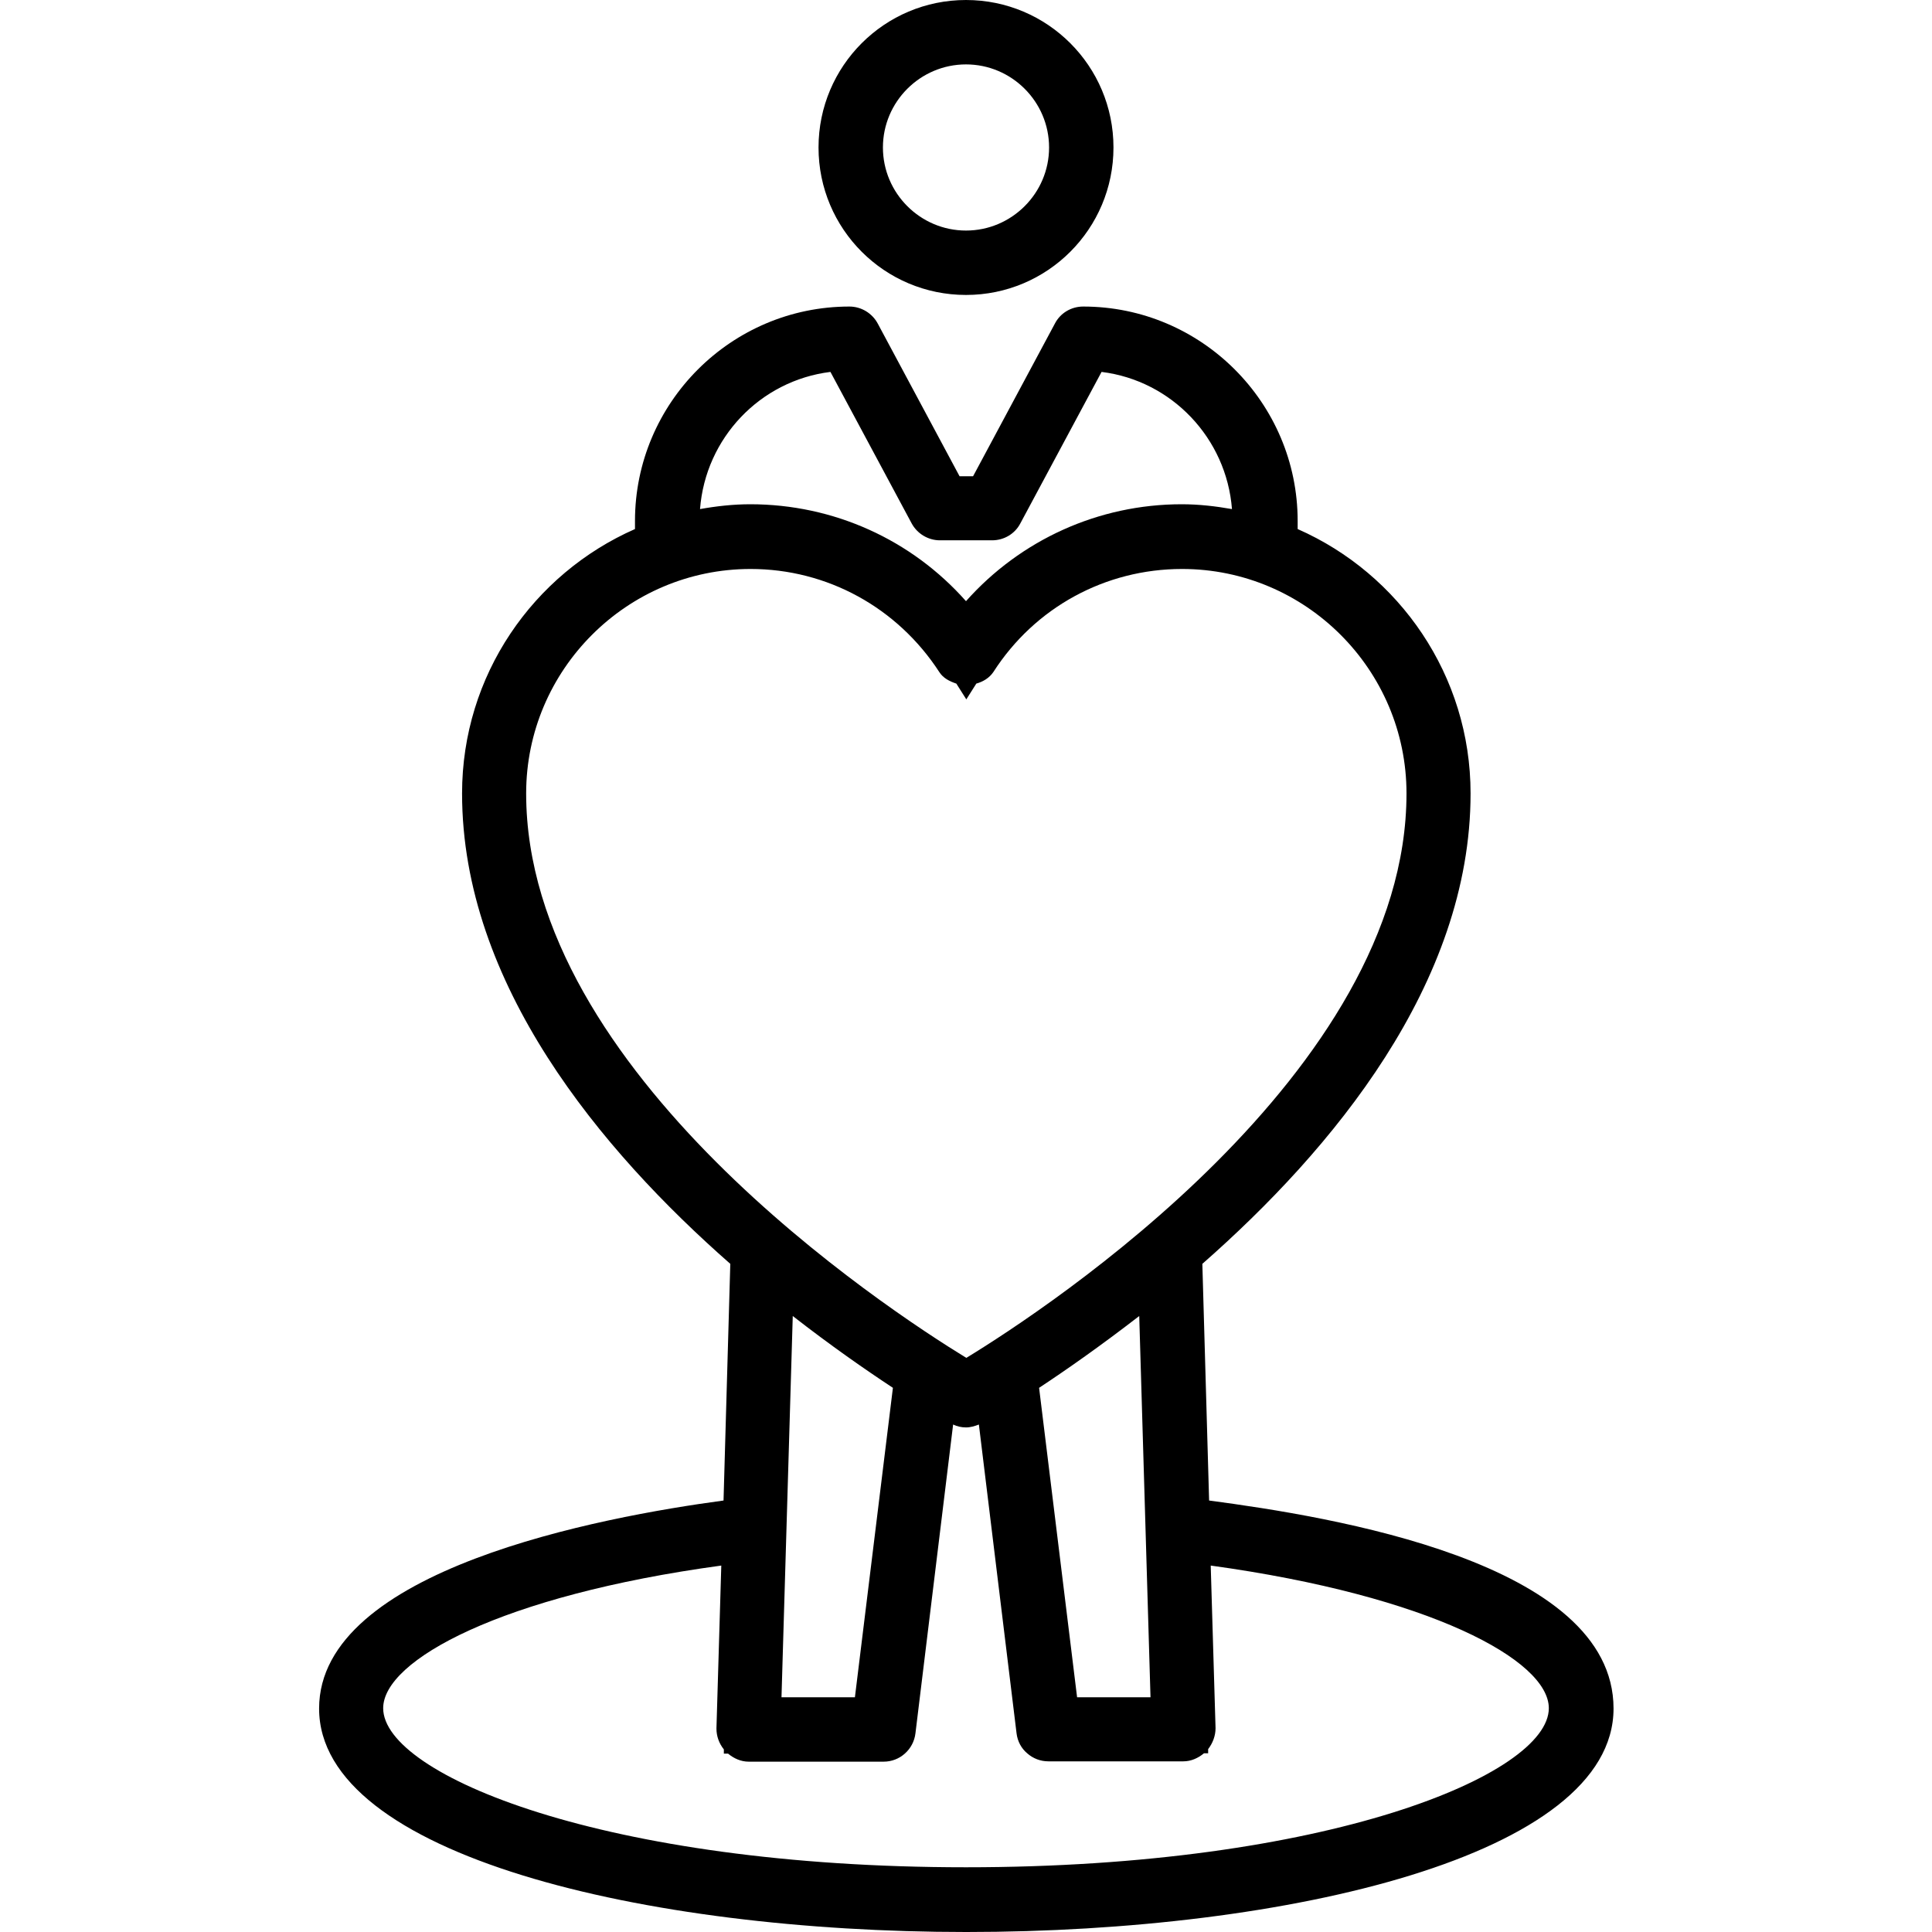
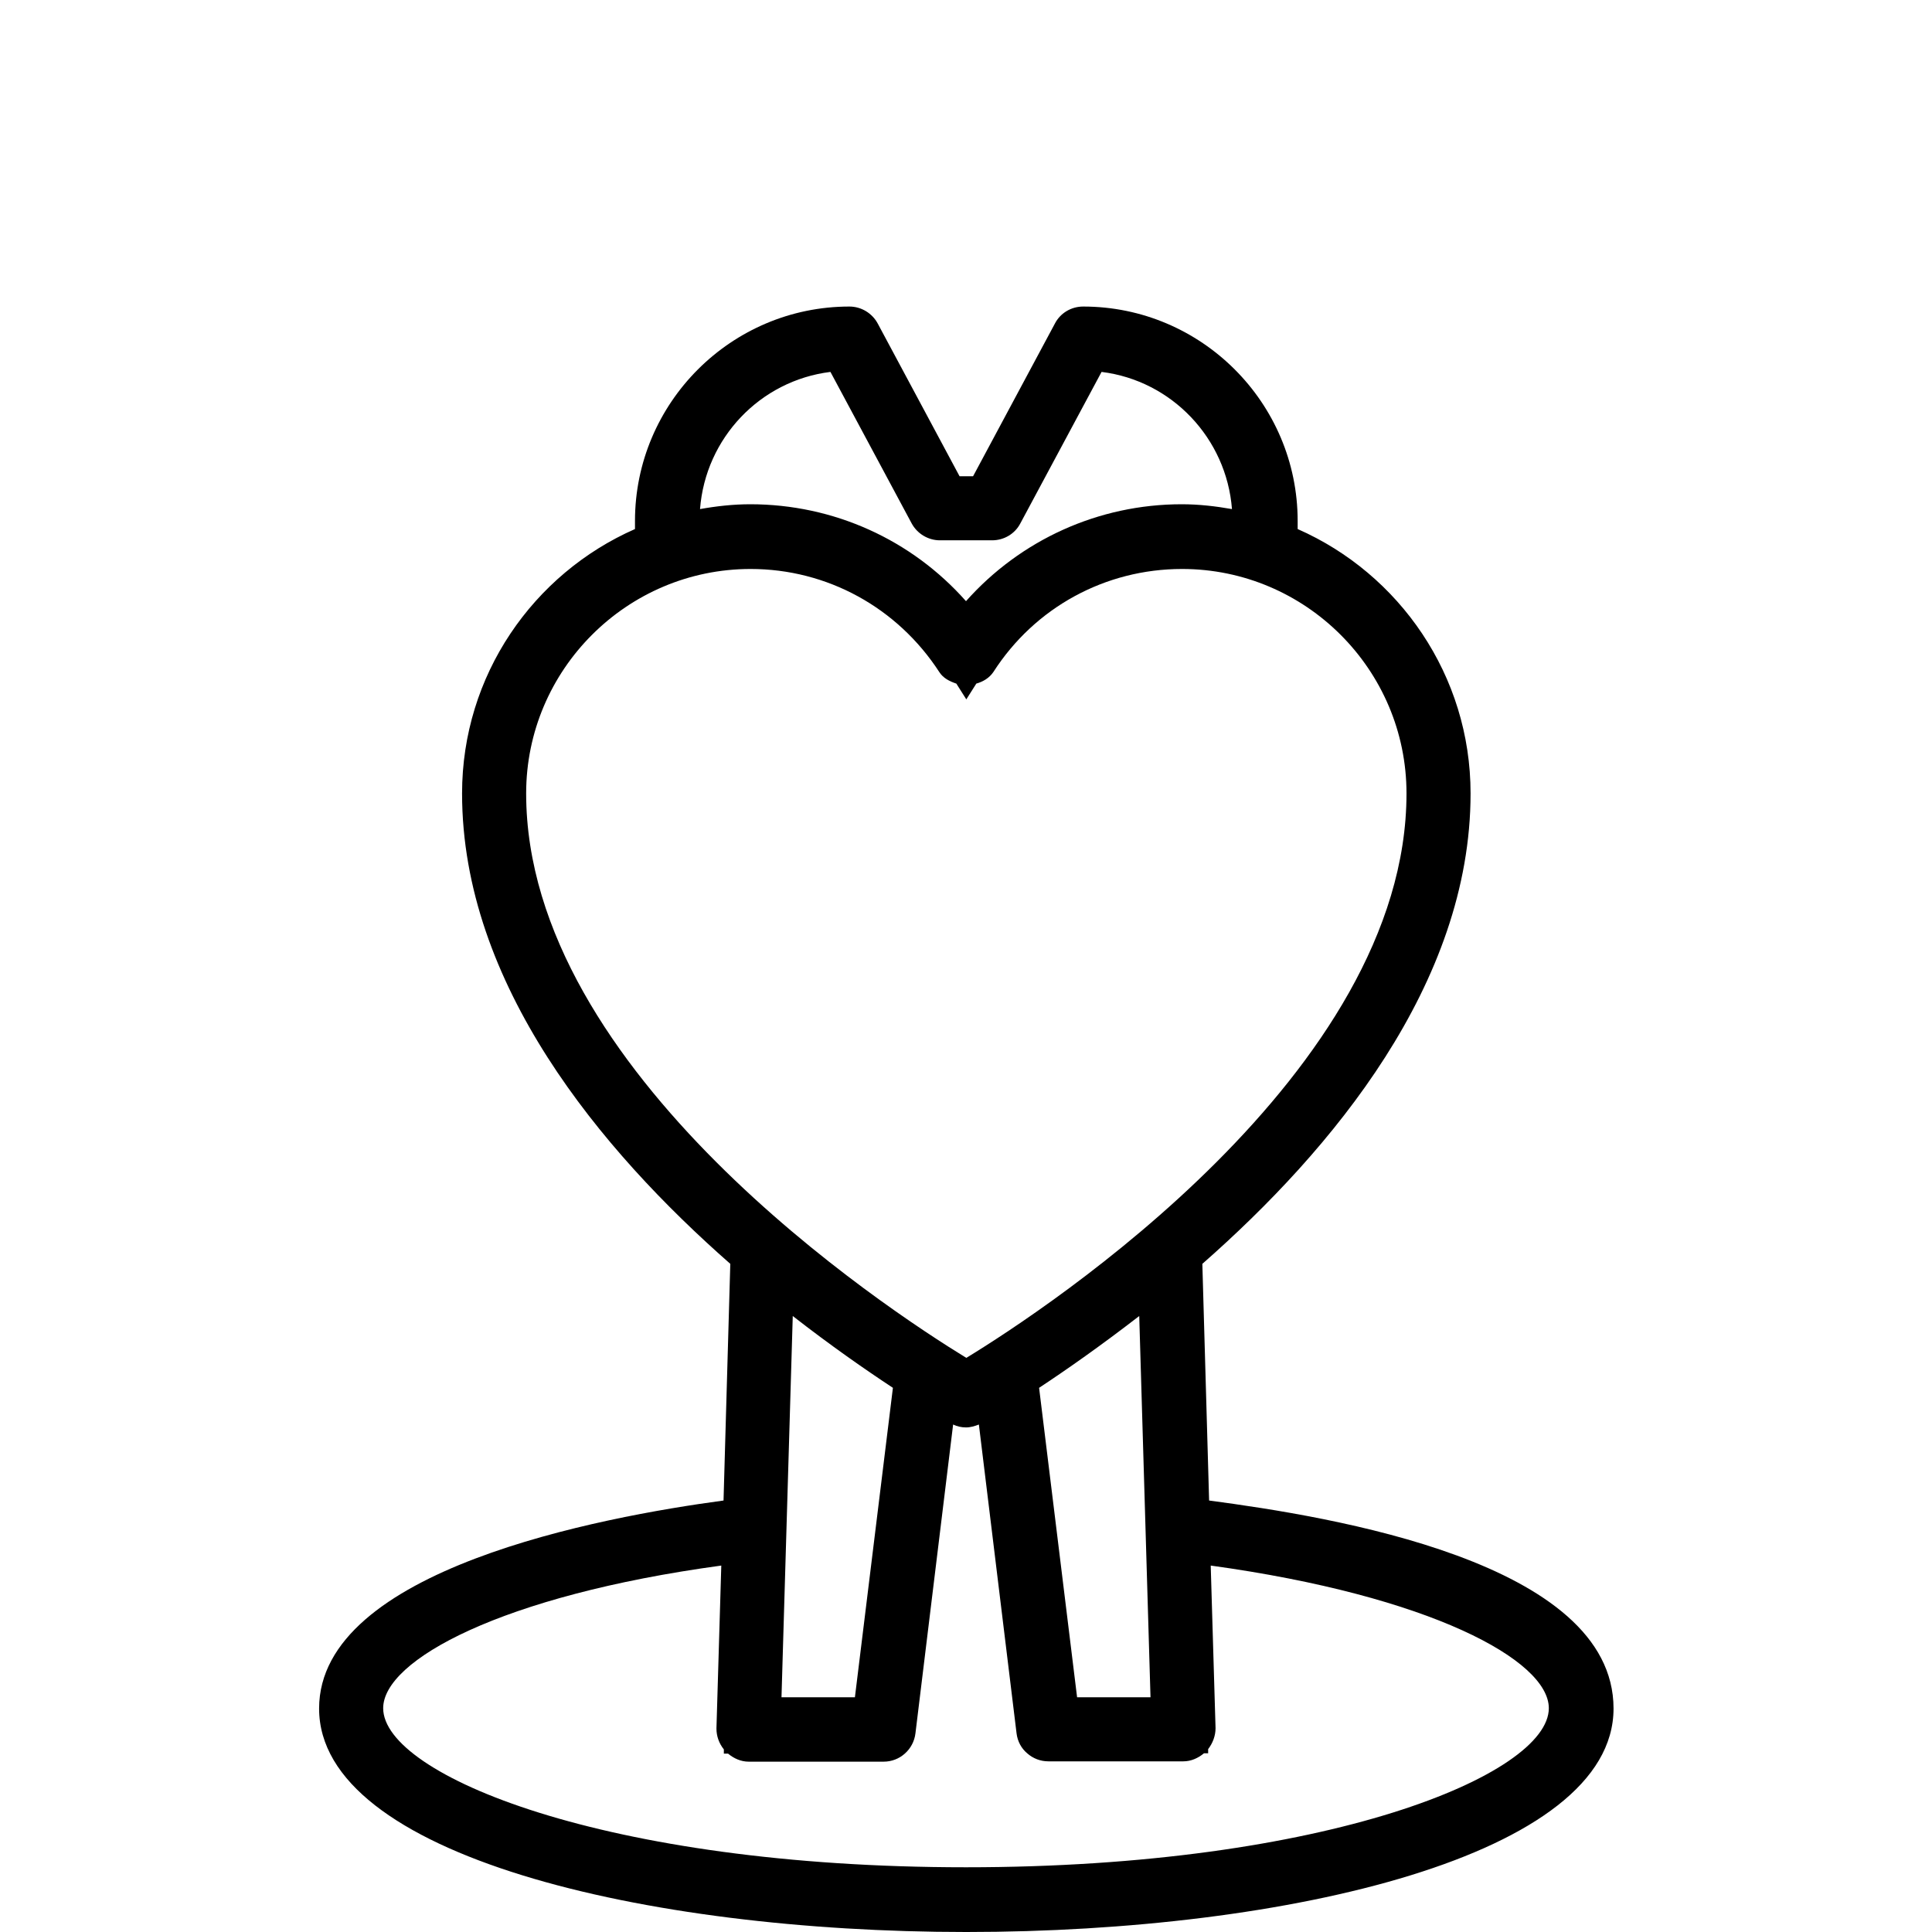
<svg xmlns="http://www.w3.org/2000/svg" id="Art" viewBox="0 0 60 60">
-   <path d="m30,9.16c2.53,0,4.58-2.05,4.58-4.58s-2.05-4.58-4.58-4.58-4.58,2.05-4.58,4.58,2.05,4.58,4.58,4.58Zm0-7.16c1.42,0,2.58,1.16,2.58,2.58s-1.16,2.58-2.58,2.58-2.58-1.16-2.58-2.58,1.16-2.58,2.58-2.58Z" />
  <path d="m37.55,46.6l-.21-7.35c4.03-3.54,8.33-8.7,8.33-14.61,0-3.66-2.21-6.82-5.37-8.21v-.25c0-3.67-2.99-6.66-6.66-6.66-.37,0-.71.2-.88.53l-2.54,4.74h-.42l-2.54-4.74c-.17-.32-.51-.53-.88-.53-3.67,0-6.66,2.99-6.66,6.66v.25c-3.16,1.39-5.37,4.54-5.37,8.21,0,5.92,4.31,11.08,8.33,14.61l-.21,7.35c-3.8.51-12.56,2.14-12.56,6.46,0,4.55,10.11,6.94,20.1,6.94s20.1-2.38,20.1-6.94-8.79-5.96-12.56-6.46Zm-15.15,2.03l-.15,5.05c0,.24.08.46.23.65v.13s.13,0,.13,0c.18.15.4.25.64.25h4.19c.25,0,.48-.09.66-.25h0c.18-.16.3-.38.33-.63l1.17-9.59c.13.06.26.09.4.09s.27-.04.4-.09l1.17,9.59c.03.25.15.47.33.62h0s0,0,0,0c.18.16.41.25.66.25h4.19c.24,0,.46-.1.64-.25h.13v-.13c.14-.18.23-.41.23-.65l-.15-5.05c6.82.94,10.5,2.94,10.5,4.43,0,2.06-6.89,4.94-18.1,4.94s-18.1-2.87-18.1-4.94c0-1.49,3.67-3.5,10.5-4.43Zm3.39-37.08l2.52,4.7c.17.32.51.53.88.53h1.62c.37,0,.71-.2.88-.53l2.52-4.7c2.18.27,3.88,2.06,4.05,4.26-.51-.09-1.03-.15-1.56-.15-2.59,0-5.01,1.11-6.7,3.01-1.69-1.91-4.11-3.01-6.7-3.01-.53,0-1.06.06-1.56.15.17-2.21,1.87-3.99,4.05-4.26Zm-2.48,6.12c2.38,0,4.56,1.2,5.86,3.2.12.19.32.29.53.36l.31.49.31-.49c.21-.06.4-.17.53-.36,1.29-2.01,3.48-3.2,5.86-3.2,3.84,0,6.97,3.13,6.97,6.97,0,8.67-11.16,16-13.67,17.53-2.5-1.53-13.67-8.86-13.67-17.53,0-3.84,3.13-6.97,6.97-6.97Zm12.42,35.04h-2.28l-1.18-9.61c.85-.56,1.92-1.31,3.11-2.23l.35,11.84Zm-8-9.61l-1.18,9.61h-2.28l.35-11.84c1.18.92,2.26,1.67,3.11,2.23Z" />
</svg>